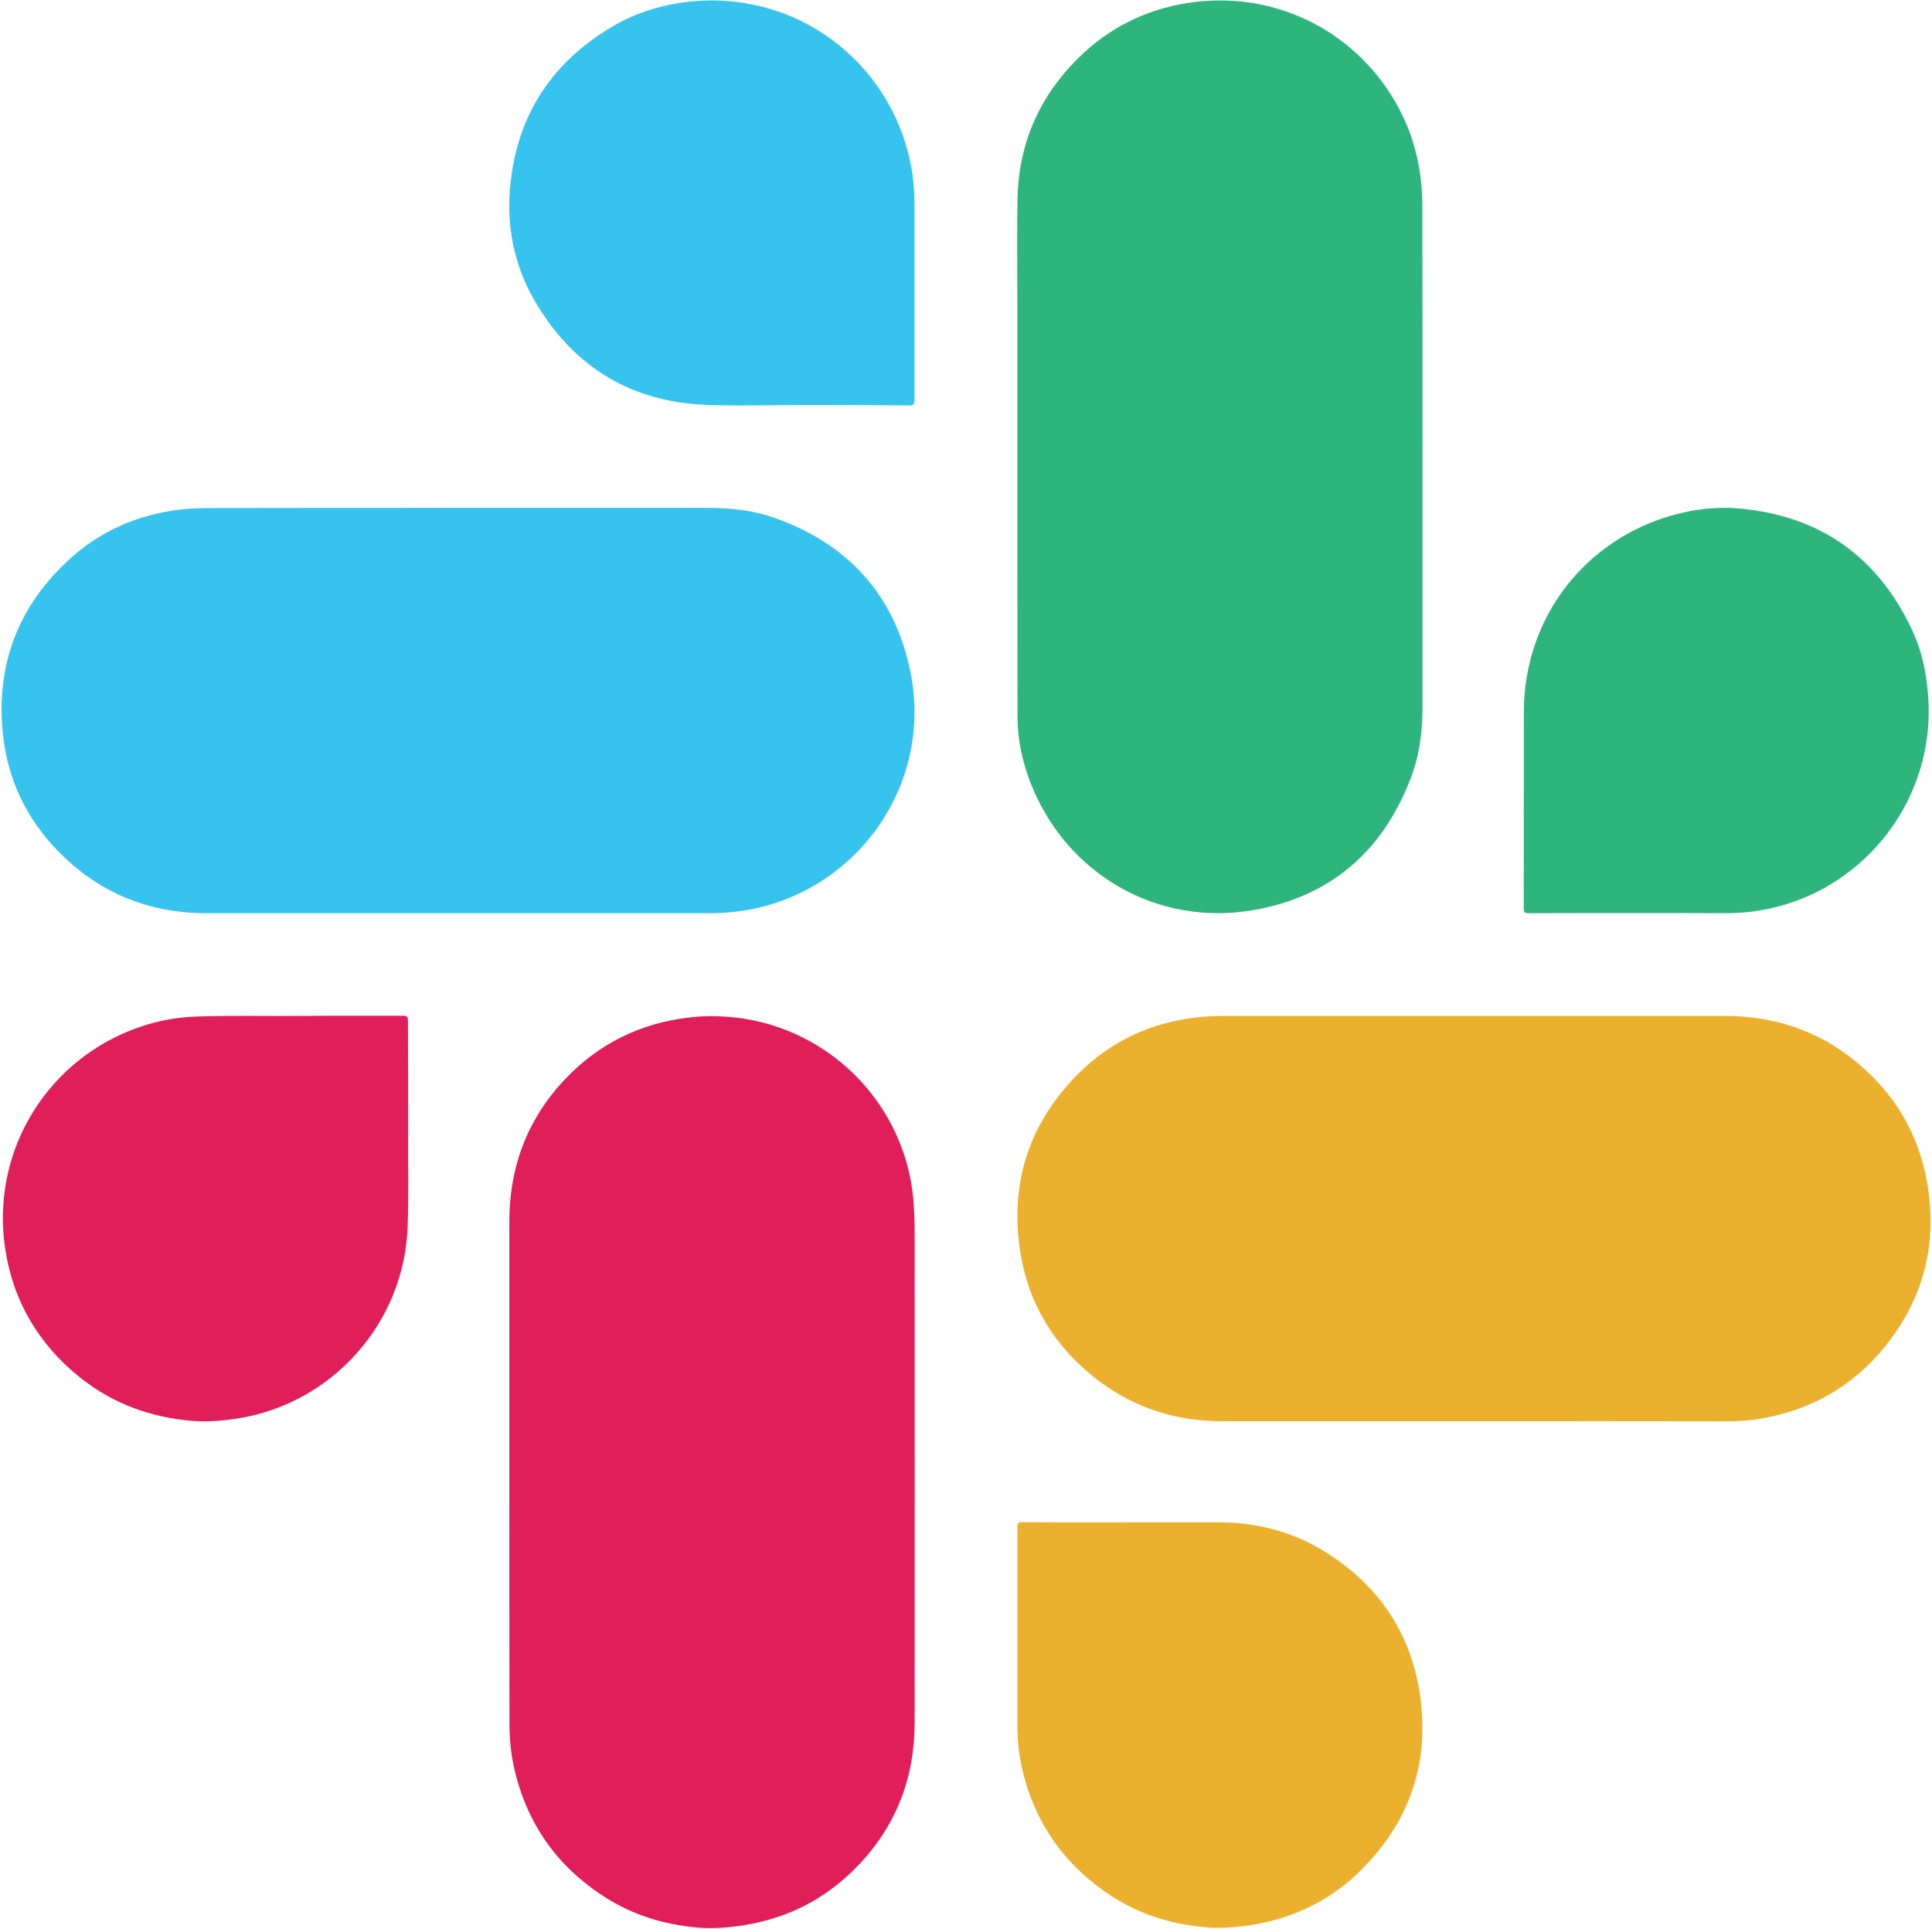
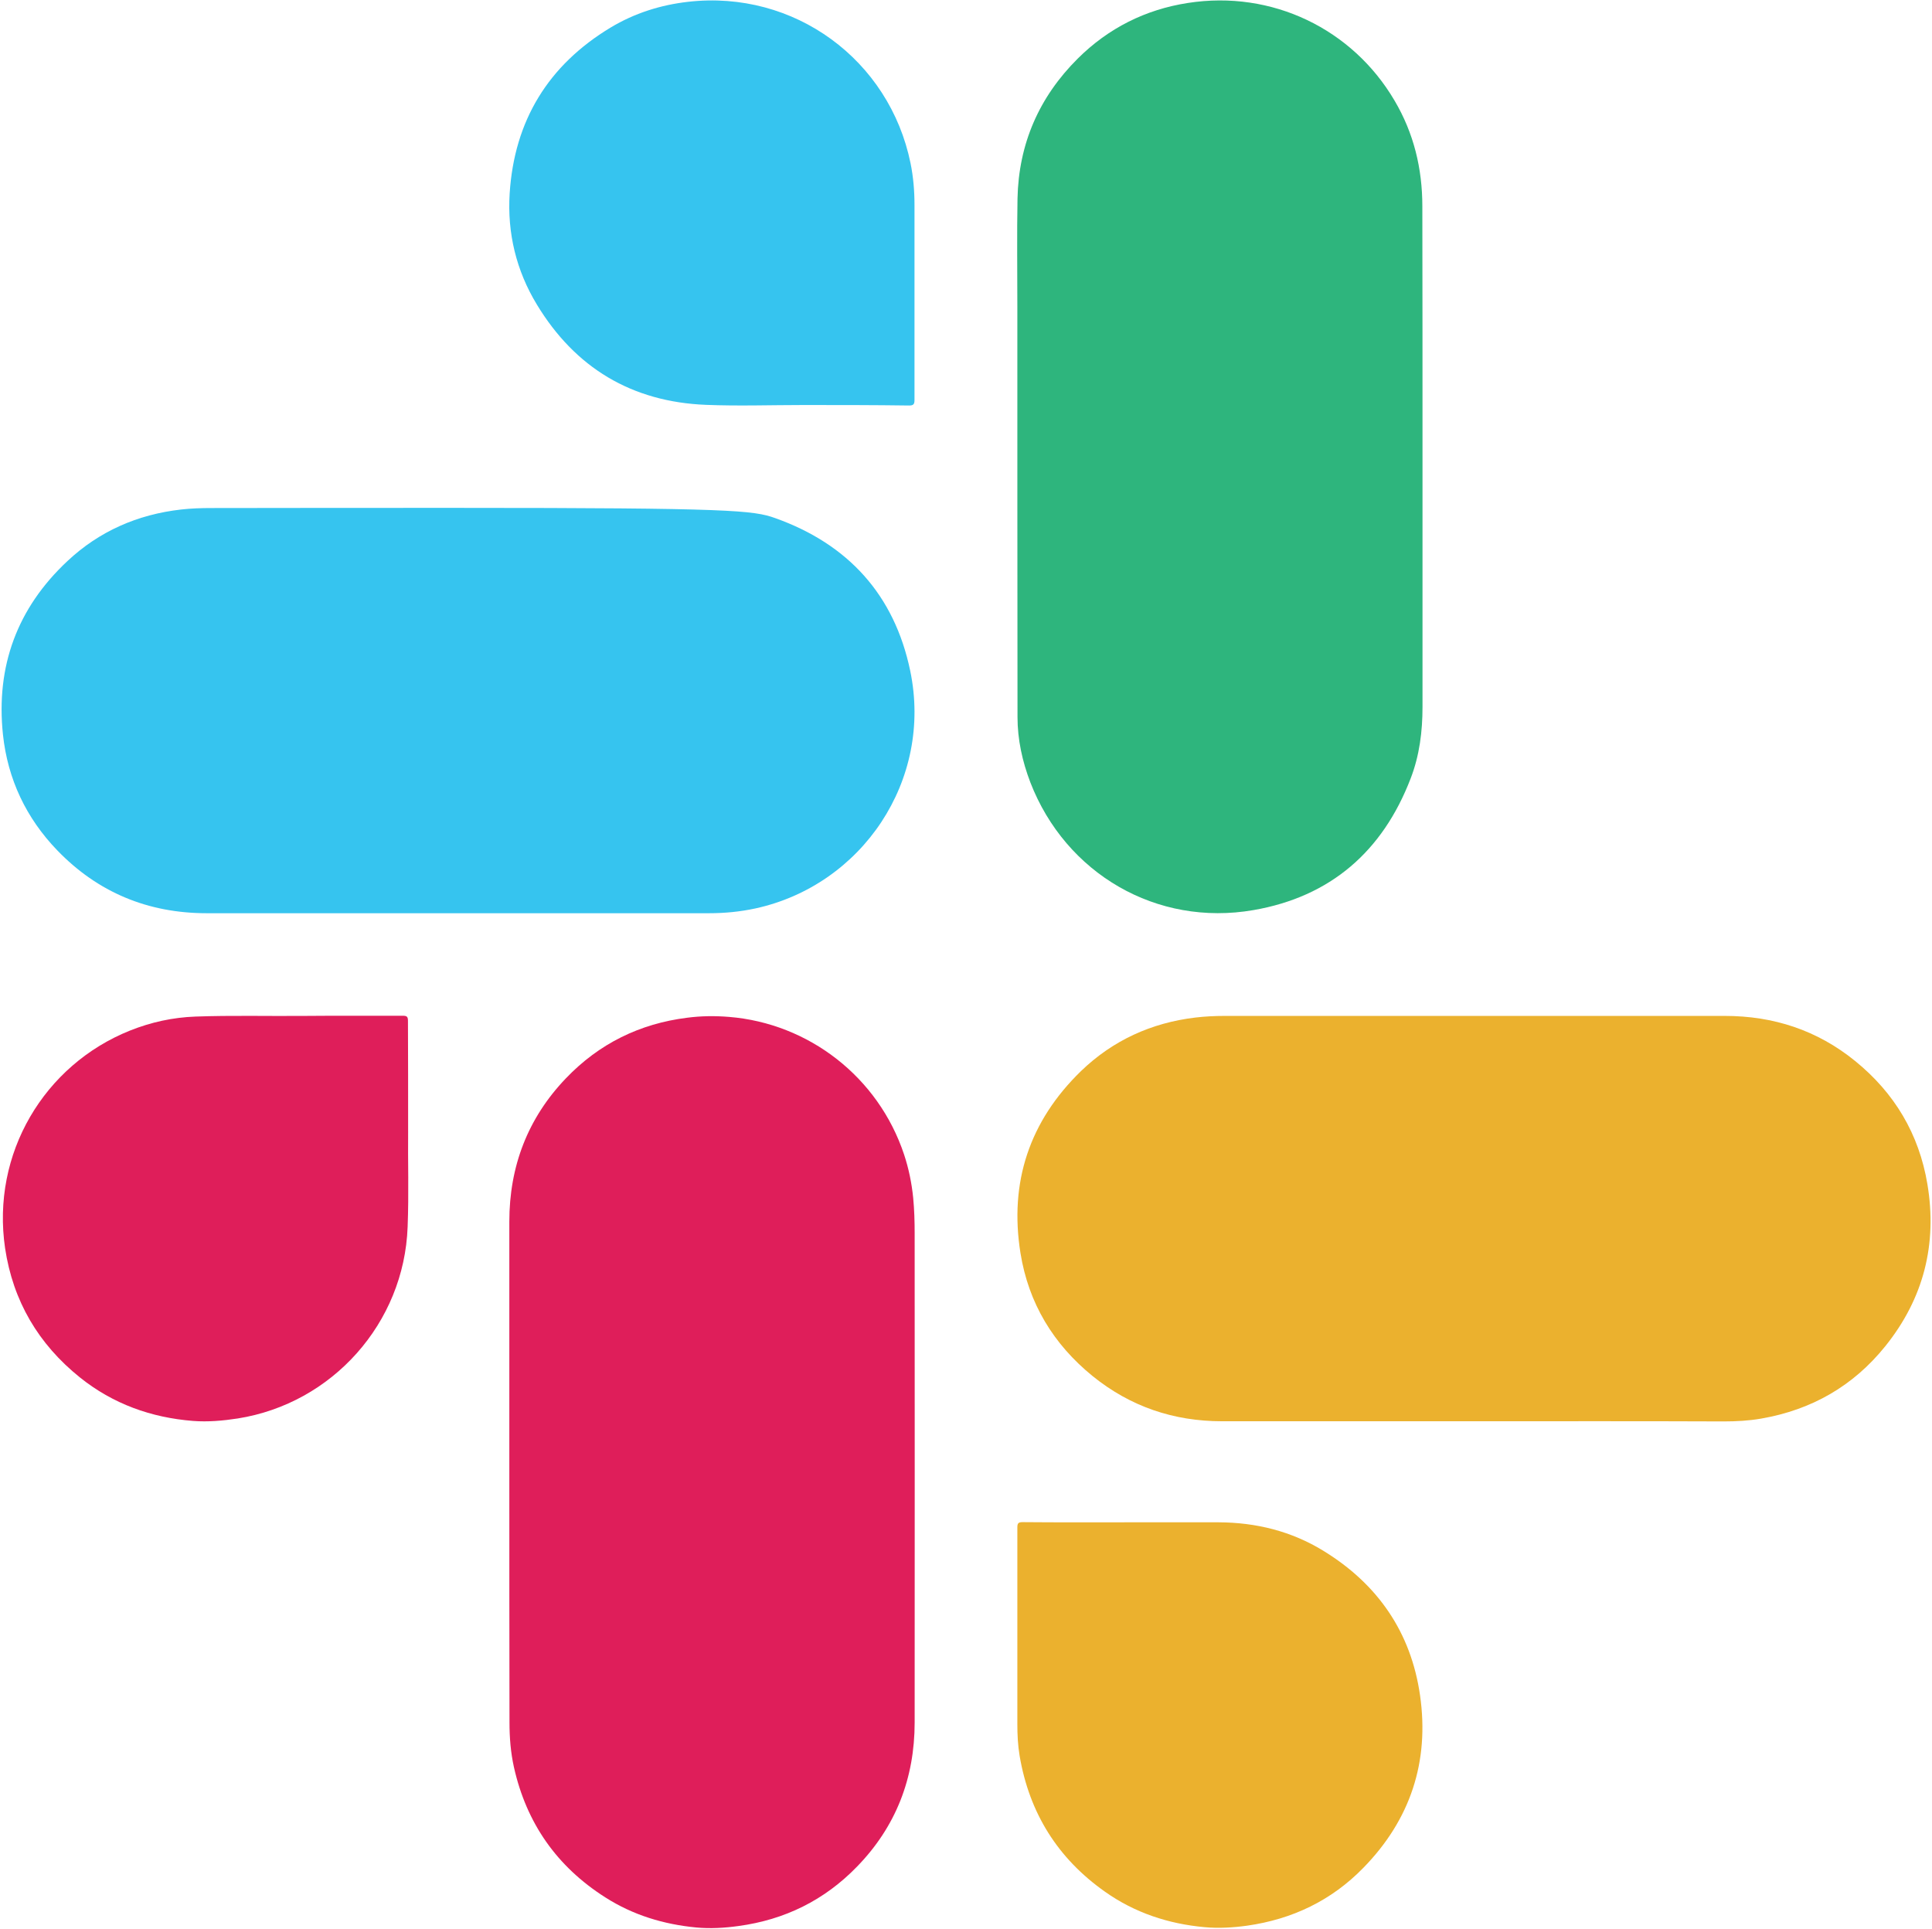
<svg xmlns="http://www.w3.org/2000/svg" width="1174" height="1172" viewBox="0 0 1174 1172" fill="none">
  <path d="M895.799 863.601C844.699 863.601 793.599 863.601 742.599 863.601C713.199 863.601 686.9 854.701 664 836.201C640.1 816.801 624.999 791.901 620.099 761.401C613.199 718.301 625.6 681.201 656.9 650.801C676.2 632.201 699.599 621.501 726.299 618.301C732.199 617.601 738.199 617.301 744.199 617.301C845.499 617.301 946.799 617.301 1048.1 617.301C1077.7 617.301 1104.3 626.001 1127.3 644.701C1151.2 664.101 1166.1 689.001 1171.2 719.501C1177.3 756.001 1168.9 789.001 1145.7 817.901C1126.2 842.201 1100.8 856.701 1070.1 862.001C1062.6 863.301 1055 863.701 1047.4 863.701C996.8 863.501 946.299 863.601 895.799 863.601Z" fill="#EBB12E" />
-   <path d="M278.3 308.601C329 308.601 379.7 308.601 430.4 308.601C444.2 308.601 457.9 310.101 471 314.801C515.4 330.601 543.5 361.501 553.1 407.601C567 474.201 523.8 537.901 459 552.001C449.7 554.001 440.4 554.901 430.9 554.901C329.1 554.901 227.4 554.901 125.6 554.901C90 554.901 59.5 542.301 34.8 516.701C15.9 497.101 4.7 473.501 1.8 446.401C-2.6 404.801 10.5 369.401 41 340.901C60.3 322.801 83.6 312.601 110 309.601C116.1 308.901 122.3 308.701 128.5 308.701C178.5 308.601 228.4 308.601 278.3 308.601Z" fill="#36C4EF" />
+   <path d="M278.3 308.601C444.2 308.601 457.9 310.101 471 314.801C515.4 330.601 543.5 361.501 553.1 407.601C567 474.201 523.8 537.901 459 552.001C449.7 554.001 440.4 554.901 430.9 554.901C329.1 554.901 227.4 554.901 125.6 554.901C90 554.901 59.5 542.301 34.8 516.701C15.9 497.101 4.7 473.501 1.8 446.401C-2.6 404.801 10.5 369.401 41 340.901C60.3 322.801 83.6 312.601 110 309.601C116.1 308.901 122.3 308.701 128.5 308.701C178.5 308.601 228.4 308.601 278.3 308.601Z" fill="#36C4EF" />
  <path d="M864.4 277.501C864.4 328.201 864.4 378.901 864.4 429.601C864.4 444.401 862.6 459.001 857.2 473.001C840.2 517.301 808.5 544.901 761.7 553.001C702.9 563.201 647.6 530.901 626.1 475.401C621.2 462.601 618.3 449.301 618.3 435.701C618.2 352.401 618.2 269.201 618.2 185.901C618.2 164.101 617.9 142.301 618.3 120.601C619 87.401 631.4 59.001 654.9 35.601C673.5 17.101 696 5.801 721.8 1.801C773.1 -6.199 821.9 17.701 847.4 61.101C859.1 80.901 864.3 102.401 864.3 125.401C864.4 175.901 864.4 226.701 864.4 277.501Z" fill="#2EB57D" />
  <path d="M309.5 894.401C309.5 843.701 309.5 793.001 309.5 742.301C309.5 708.701 320.7 679.401 343.9 655.201C364 634.201 388.699 622.001 417.599 618.401C425.999 617.301 434.5 617.201 443 617.901C491.3 621.801 533.7 654.301 549.4 701.601C552.2 710.101 554 718.801 554.9 727.801C555.6 735.001 555.799 742.201 555.799 749.401C555.799 848.501 555.899 947.501 555.799 1046.6C555.799 1080.5 544.399 1110 520.699 1134.3C500.999 1154.6 476.899 1166.5 448.799 1170.3C440.299 1171.5 431.599 1172 423.099 1171.2C403.299 1169.3 384.699 1163.7 367.799 1152.9C338.399 1134.2 319.899 1107.8 312.299 1073.8C310.299 1064.8 309.599 1055.7 309.599 1046.6C309.499 995.701 309.5 945.001 309.5 894.401Z" fill="#DF1E5A" />
  <path d="M248 688.201C247.8 704.701 248.5 725.101 247.7 745.501C245.6 804.001 201.9 852.801 144.5 861.901C135.4 863.301 126.3 864.101 117.3 863.401C91.9 861.401 68.7 853.101 48.6 837.001C23.3 816.701 7.9 790.501 3.1 758.501C-5.4 701.001 26.8 647.101 79 626.201C91.8 621.101 105 618.201 118.8 617.701C140.9 616.901 162.9 617.501 184.9 617.301C204.8 617.101 224.8 617.301 244.7 617.201C247.2 617.201 247.9 617.701 247.9 620.301C248 641.701 248 663.001 248 688.201Z" fill="#DF1E5A" />
  <path d="M686.4 925C704.4 925 722.4 925 740.5 925C763.3 925.1 784.8 930.4 804.3 942.4C837.2 962.6 857.4 991.8 862.9 1030.1C868.7 1070.5 857 1105.8 828.4 1135C809.1 1154.8 785.3 1166.2 757.8 1170.1C749.2 1171.3 740.4 1171.8 731.9 1171C710 1169 689.6 1162.3 671.5 1149.5C642.7 1129.2 625.5 1101.6 619.6 1067C618.5 1060.5 618.2 1054 618.2 1047.5C618.2 1007.7 618.2 967.9 618.2 928.1C618.2 925.6 618.8 924.9 621.4 924.9C643 925.1 664.7 925 686.4 925Z" fill="#EBB12E" />
  <path d="M488.3 246.101C468.5 246.101 448.8 246.801 429 246.001C383.9 244.201 349.5 223.501 326.2 185.001C313.7 164.401 308.2 141.601 309.7 117.601C312.5 73.401 333.1 39.601 371.1 16.701C385.6 8.001 401.4 3.001 418.1 1.101C482.7 -6.299 540.5 36.401 553.3 99.201C555 107.501 555.7 116.001 555.7 124.501C555.7 164.001 555.7 203.501 555.7 243.001C555.7 245.601 555.1 246.401 552.4 246.401C531.1 246.101 509.7 246.101 488.3 246.101Z" fill="#36C4EF" />
-   <path d="M993.199 554.801C971.699 554.801 950.199 554.801 928.699 554.901C926.399 554.901 925.899 554.301 925.899 552.001C925.999 512.101 925.899 472.201 925.999 432.301C926.099 375.601 962.899 327.501 1017.7 312.701C1030.6 309.201 1043.8 307.801 1057.1 309.001C1105.8 313.401 1140.6 338.001 1161.6 382.101C1166.6 392.601 1169.5 403.801 1170.9 415.301C1172 423.901 1172.3 432.501 1171.7 441.201C1167.5 497.301 1125.3 543.901 1069.5 553.201C1062 554.501 1054.5 554.901 1046.9 554.901C1029 554.801 1011.1 554.801 993.199 554.801Z" fill="#2EB57D" />
</svg>